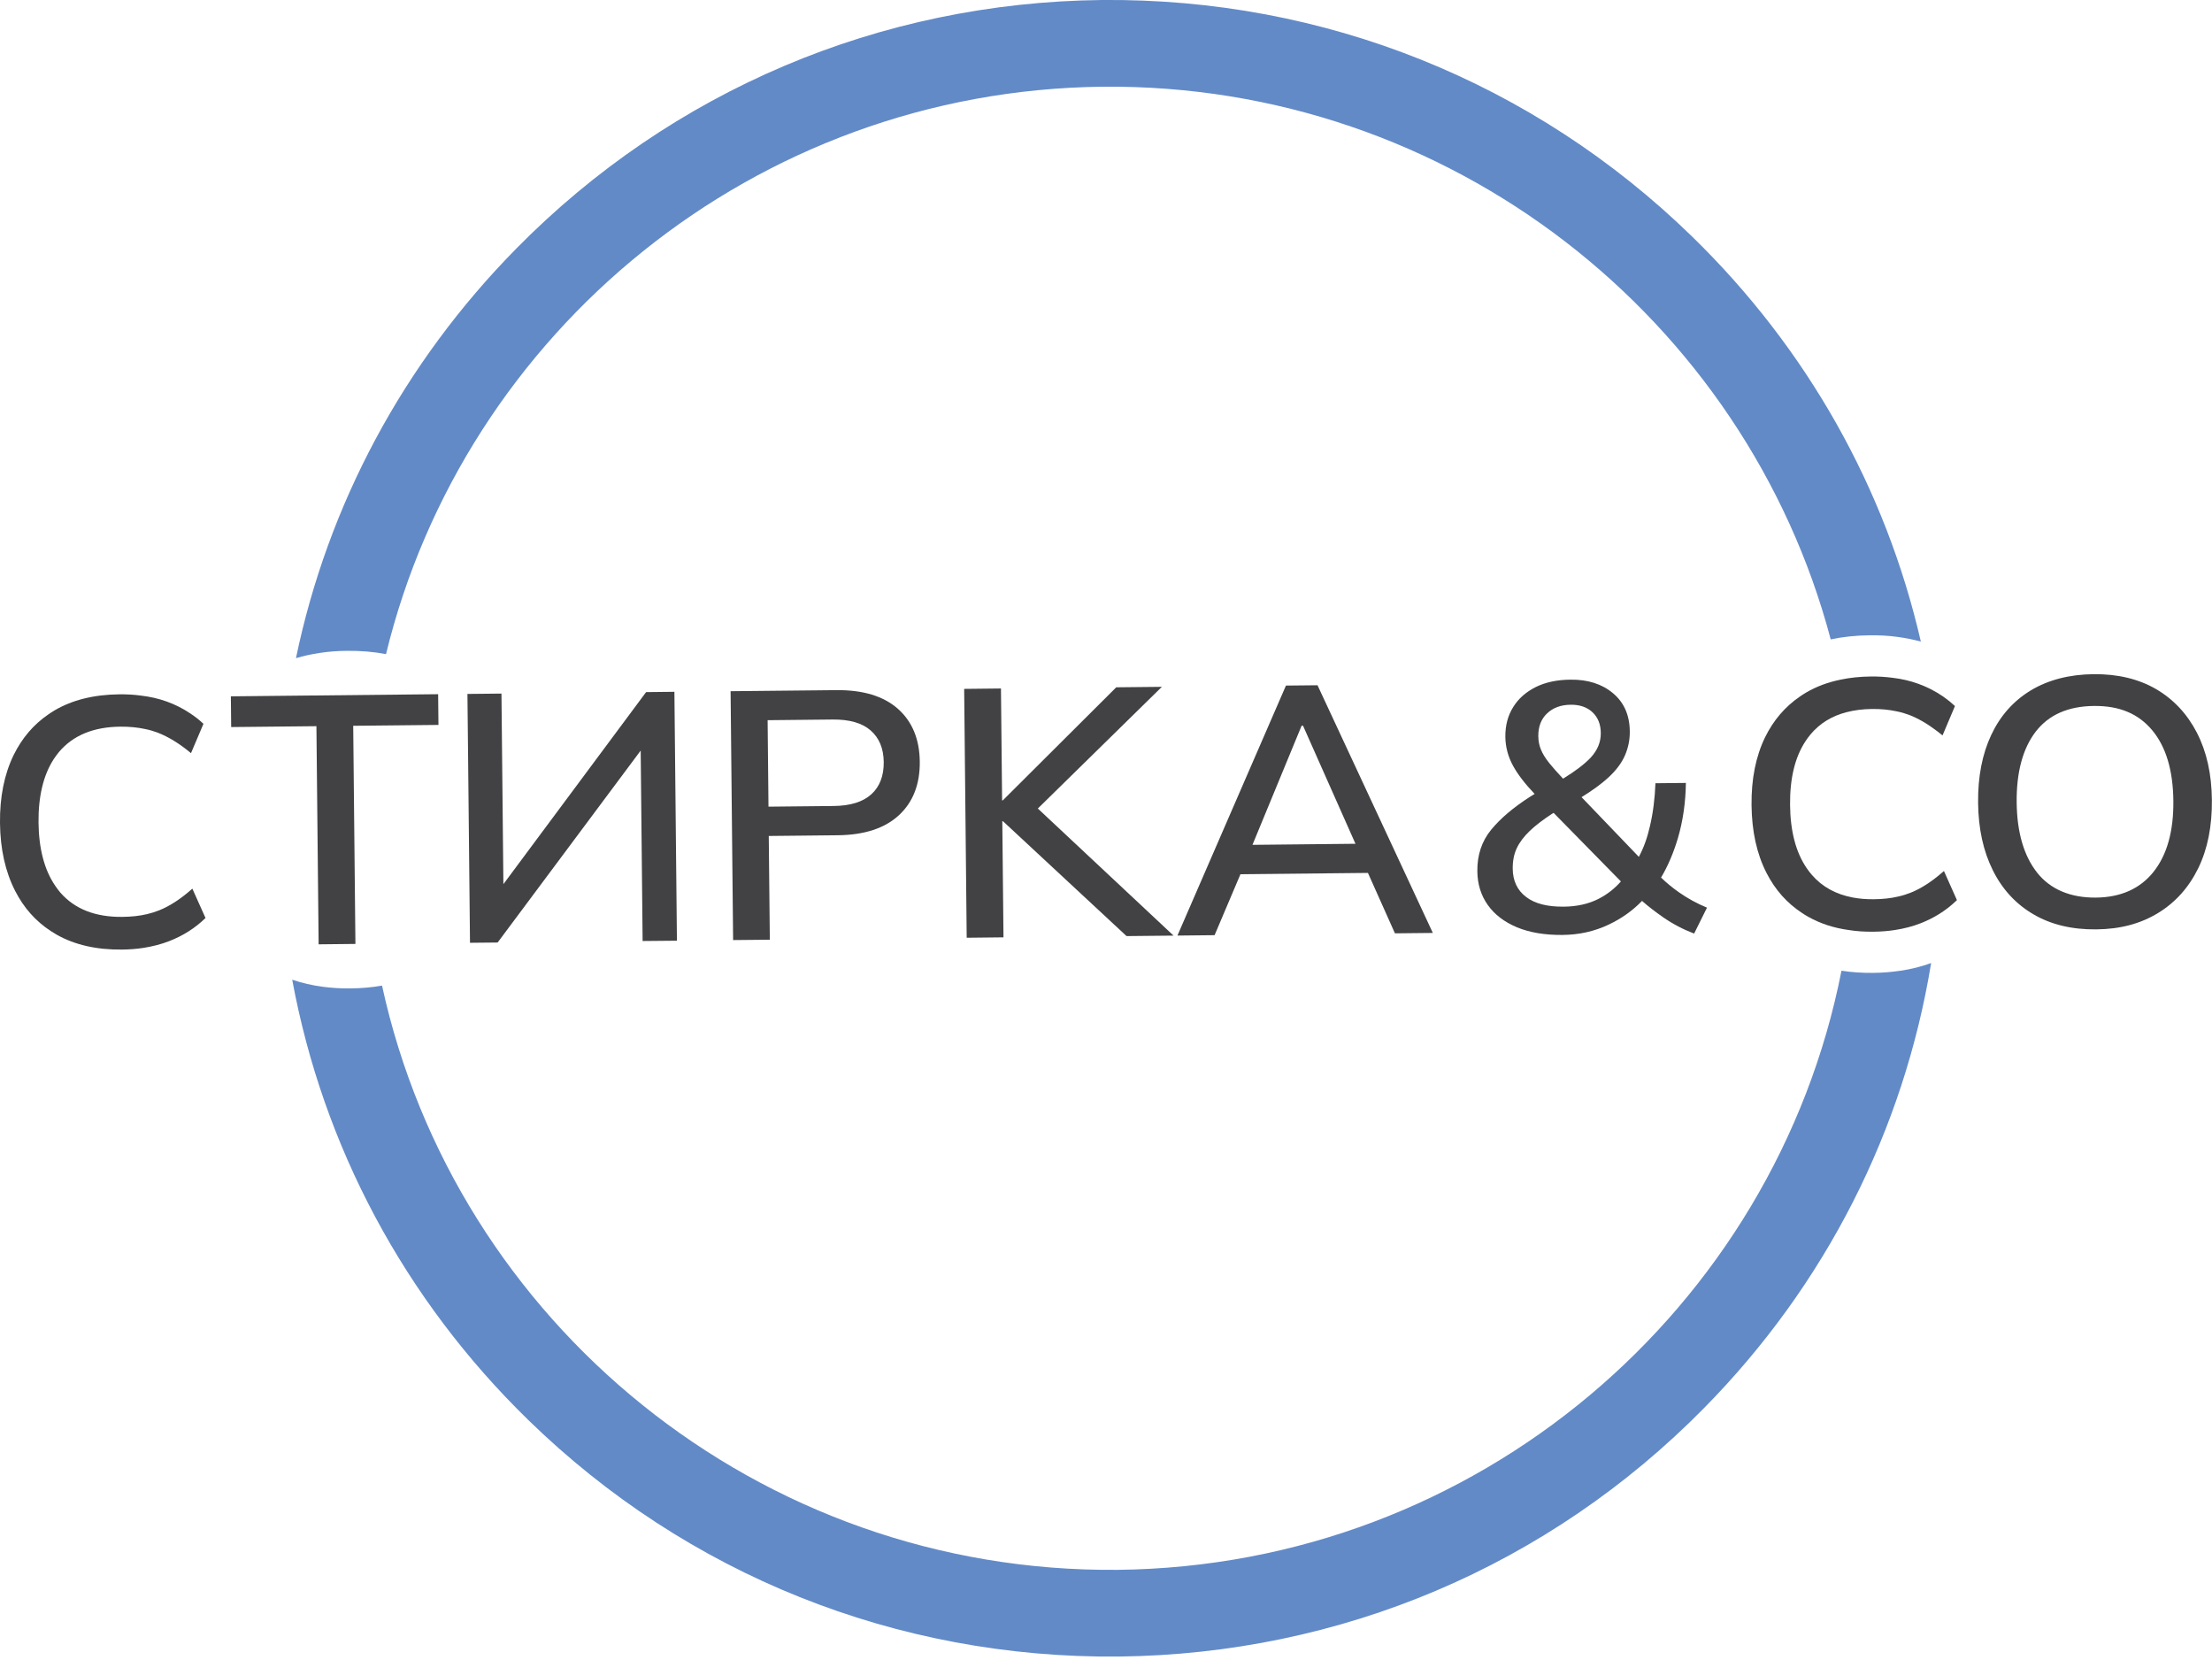
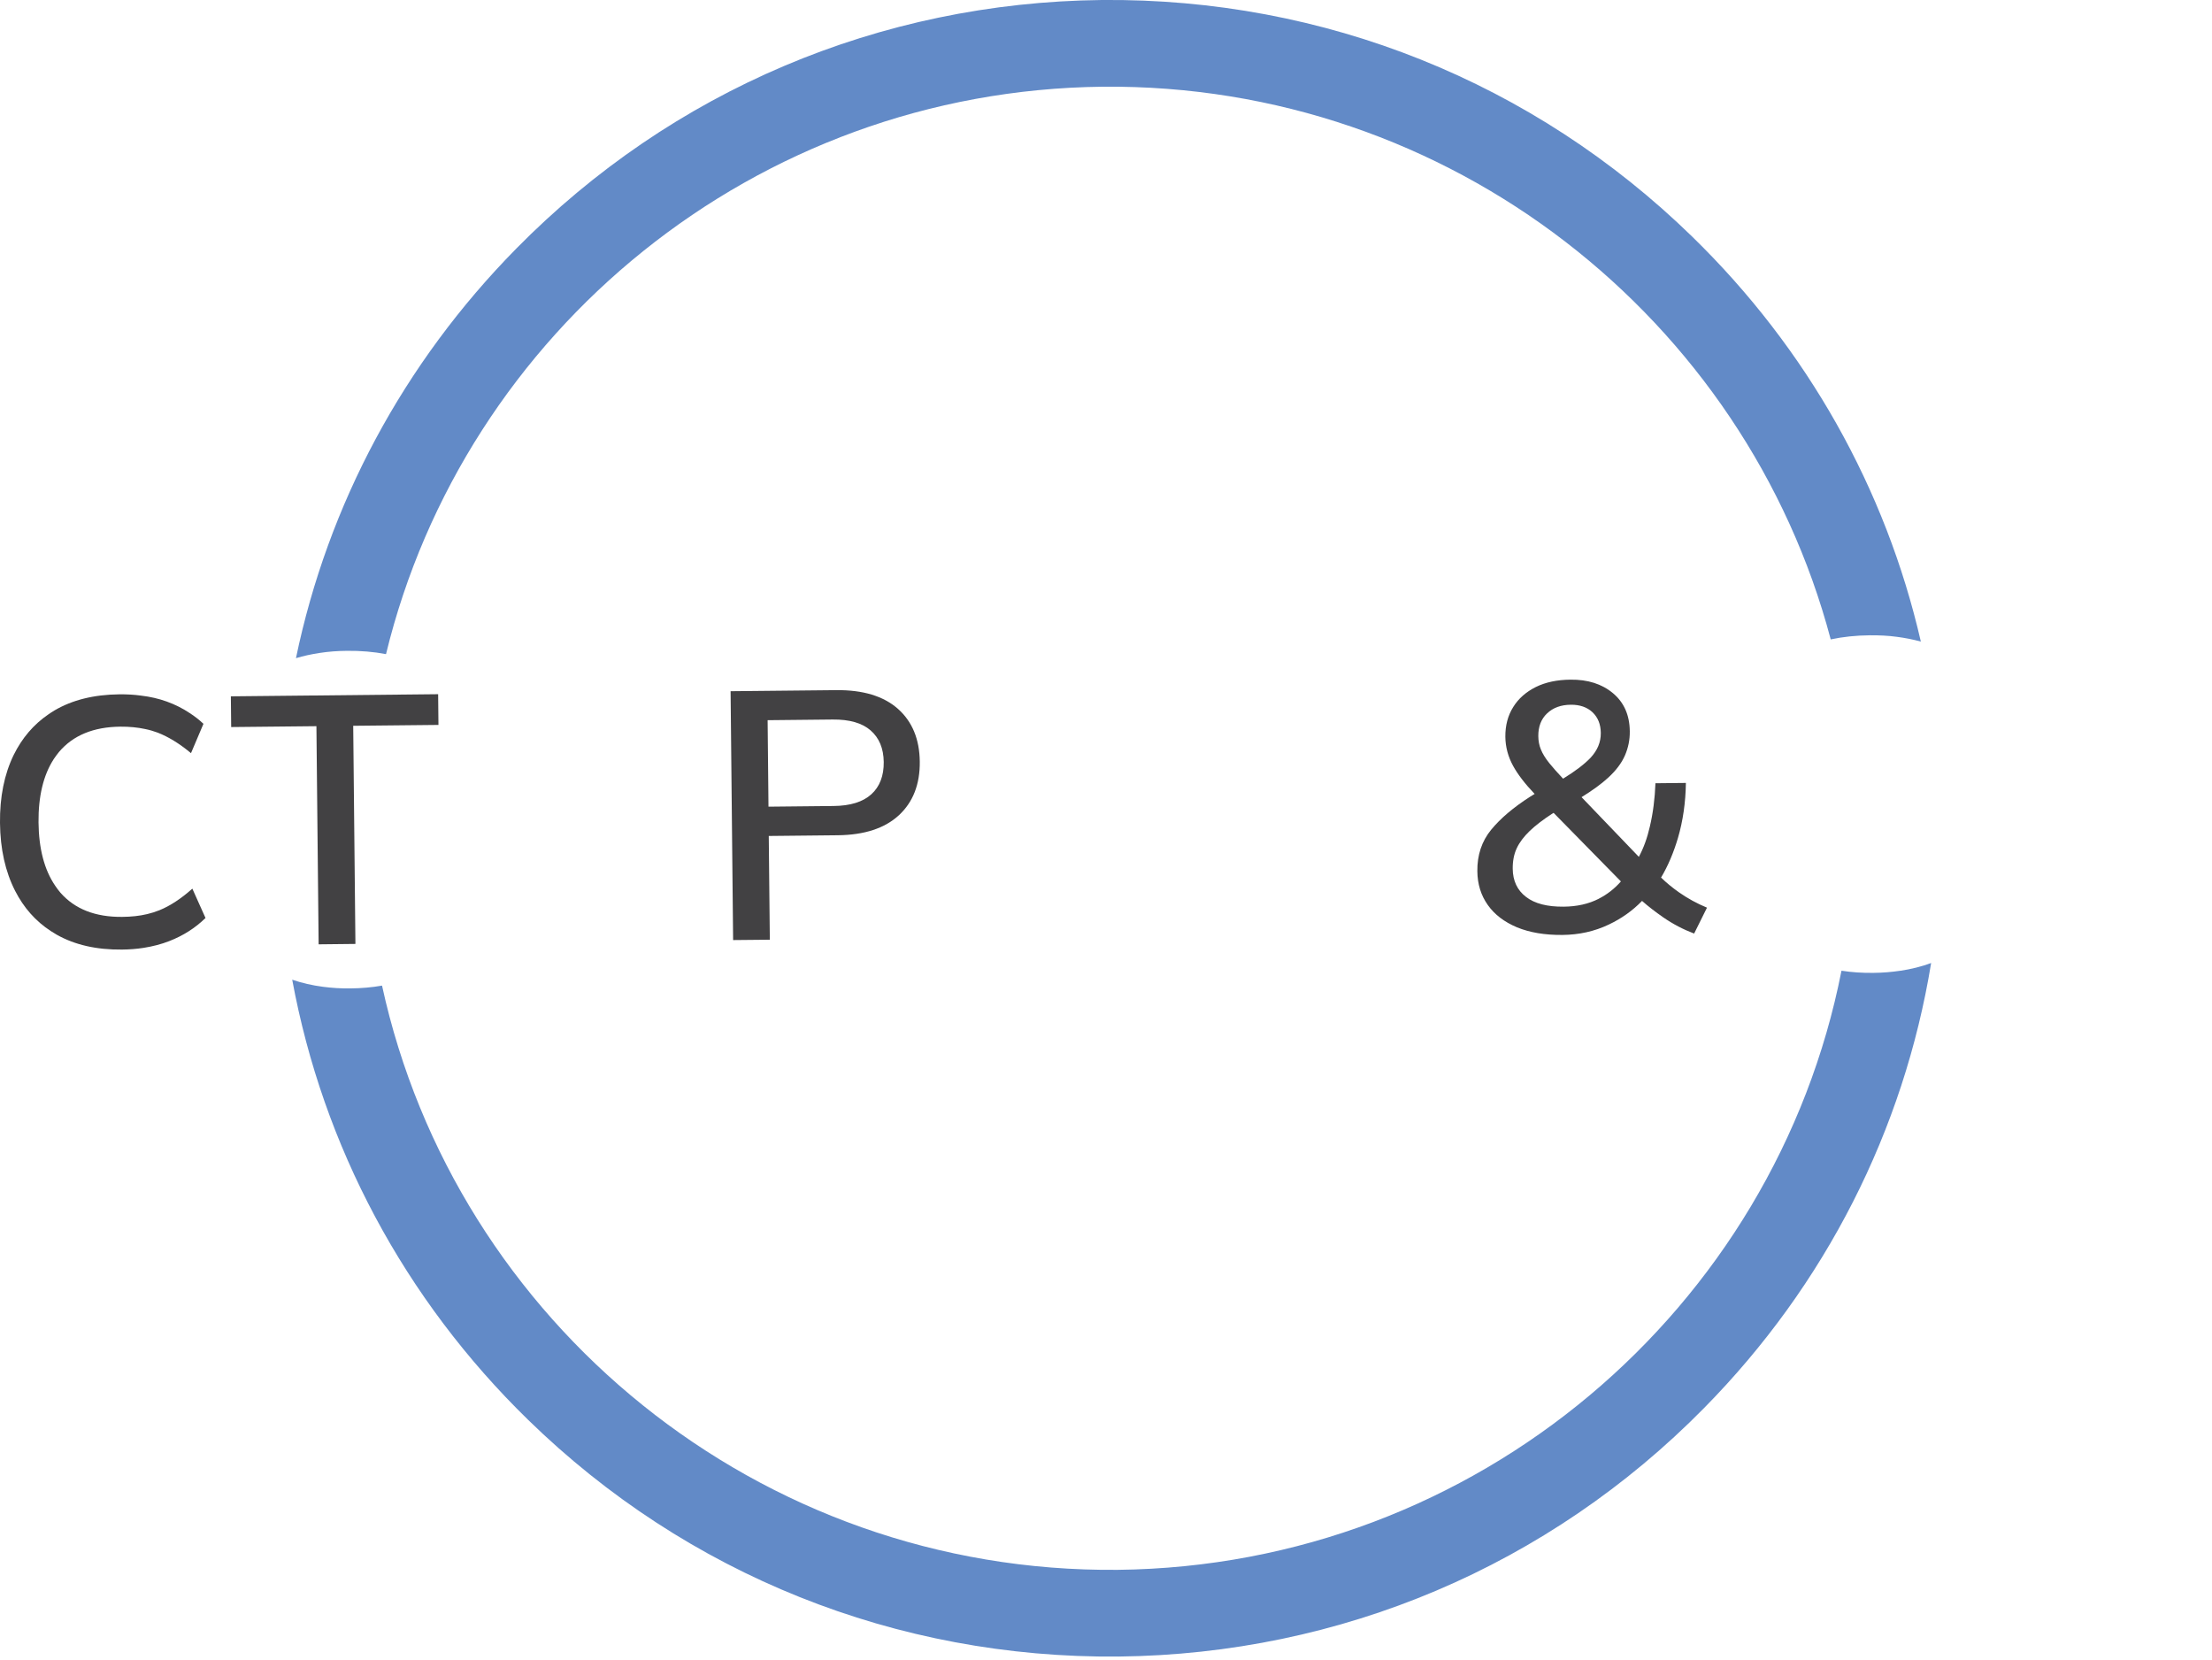
<svg xmlns="http://www.w3.org/2000/svg" width="561" height="421" viewBox="0 0 561 421" fill="none">
  <path d="M111.12 176.05L111.2 183.84L89.58 184.06L90.14 239.38L80.81 239.48L80.25 184.16L58.63 184.38L58.55 176.59L111.12 176.05Z" fill="#424143" />
-   <path d="M163.86 175.52L127.67 224.22L127.18 175.89L121.59 175.95L118.55 175.98L118.74 194.21L119.2 239.09L126.21 239.02L162.49 190.34L162.98 238.64L171.68 238.56L171.04 175.44L163.86 175.52Z" fill="#424143" />
-   <path d="M297.46 237.11L263.21 205.04L294.67 174.18L283.1 174.3L254.32 202.98H254.15L253.86 174.6L244.53 174.7L245.17 237.81L254.5 237.71L254.2 208.26H254.37L285.71 237.39L297.64 237.27L297.47 237.1L297.46 237.11Z" fill="#424143" />
-   <path d="M334.13 173.78L326.14 173.86L298.7 237.07L298.64 237.26L308.04 237.16L314.6 221.7L346.93 221.37L353.78 236.69L363.39 236.59L334.14 173.77L334.13 173.78ZM317.65 214.24L330.11 184.04H330.47L343.77 213.98L317.65 214.25V214.24Z" fill="#424143" />
  <path d="M425.87 226.33C424.14 225.12 422.62 223.86 421.27 222.55C423.04 219.59 424.45 216.23 425.56 212.5C426.83 208.16 427.5 203.5 427.57 198.55L419.85 198.63C419.7 202.52 419.24 206.18 418.43 209.61C417.77 212.52 416.83 215.08 415.64 217.3L401.11 202.16C403.88 200.44 406.14 198.81 407.86 197.22C409.83 195.42 411.26 193.53 412.11 191.58C412.95 189.65 413.37 187.6 413.34 185.45C413.3 181.34 411.86 178.11 409.06 175.78C406.27 173.45 402.68 172.31 398.31 172.36C394.9 172.39 391.97 173.01 389.5 174.23C387.04 175.47 385.11 177.14 383.78 179.3C382.42 181.46 381.76 183.98 381.78 186.84C381.81 189.41 382.46 191.87 383.74 194.21C384.93 196.39 386.76 198.77 389.21 201.34L388.13 202C383.85 204.74 380.53 207.55 378.17 210.44C375.81 213.33 374.63 216.83 374.68 220.94C374.71 224.22 375.6 227.07 377.34 229.52C379.06 231.95 381.53 233.82 384.74 235.17C387.96 236.49 391.79 237.14 396.27 237.1C400.48 237.06 404.38 236.2 408.01 234.47C411.22 232.95 414.04 230.96 416.45 228.47C418.03 229.87 419.83 231.25 421.81 232.63C424.28 234.34 426.91 235.71 429.66 236.75L432.92 230.18C430.4 229.14 428.04 227.85 425.87 226.33ZM392.36 180.93C393.87 179.47 395.9 178.74 398.39 178.72C400.67 178.7 402.5 179.33 403.89 180.63C405.26 181.93 405.97 183.68 405.99 185.89C406.01 188.23 405.13 190.3 403.38 192.18C401.85 193.78 399.54 195.56 396.42 197.47C395 195.96 393.86 194.68 392.97 193.58C391.95 192.32 391.23 191.15 390.8 190.07C390.35 189.01 390.15 187.86 390.14 186.67C390.12 184.29 390.85 182.36 392.36 180.92V180.93ZM405.48 227.92C402.9 229.24 399.93 229.9 396.58 229.93C392.39 229.97 389.2 229.15 387.01 227.44C384.8 225.75 383.68 223.36 383.65 220.31C383.63 218.35 383.97 216.61 384.67 215.12C385.37 213.61 386.48 212.16 387.95 210.74C389.42 209.33 391.31 207.89 393.56 206.42L394.02 206.14L411.09 223.53C409.46 225.38 407.59 226.84 405.48 227.91V227.92Z" fill="#424143" />
-   <path d="M493.01 220.87L496.31 228.27C494.88 229.66 493.3 230.89 491.58 231.93C490.19 232.78 488.71 233.51 487.12 234.13C485.12 234.92 482.93 235.49 480.59 235.85C478.86 236.12 477.04 236.26 475.13 236.28C472.95 236.3 470.86 236.18 468.91 235.86C465.05 235.34 461.63 234.2 458.6 232.5C458.07 232.21 457.59 231.9 457.1 231.58C453.24 229.07 450.22 225.68 448.02 221.38C445.54 216.54 444.29 210.81 444.22 204.19C444.15 197.57 445.29 191.84 447.66 186.96C449.77 182.66 452.73 179.2 456.53 176.61C457.01 176.27 457.49 175.97 458.01 175.66C460.63 174.11 463.57 173.01 466.85 172.35C469.21 171.85 471.74 171.59 474.46 171.56C476.36 171.54 478.19 171.65 479.93 171.88C482.28 172.15 484.48 172.67 486.5 173.4C487.63 173.81 488.71 174.28 489.74 174.81C491.97 175.94 493.99 177.36 495.81 179.05L492.66 186.5C492.2 186.11 491.71 185.74 491.25 185.39C488.85 183.56 486.51 182.2 484.22 181.31C483.21 180.94 482.18 180.62 481.05 180.4C479.12 179.98 477.02 179.77 474.74 179.8C472.46 179.82 470.28 180.1 468.36 180.6C464.58 181.56 461.52 183.45 459.19 186.23C458.71 186.8 458.28 187.39 457.87 188.02C455.21 192.08 453.93 197.44 453.99 204.1C454.05 210.76 455.45 216.12 458.19 220.14C458.61 220.76 459.06 221.34 459.55 221.9C462.15 224.9 465.59 226.79 469.86 227.6C471.52 227.92 473.32 228.07 475.22 228.05C477.5 228.03 479.59 227.8 481.51 227.34C482.64 227.08 483.66 226.75 484.66 226.35C487.18 225.34 489.74 223.69 492.38 221.43C492.59 221.26 492.79 221.09 493 220.9L493.01 220.87Z" fill="#424143" />
  <path d="M48.8 225.4L52.12 232.8C49.52 235.34 46.46 237.29 42.93 238.66C40.91 239.45 38.74 240.01 36.4 240.38C34.67 240.65 32.84 240.79 30.94 240.81C24.47 240.88 18.96 239.62 14.39 237.04C13.88 236.75 13.37 236.44 12.89 236.12C9.03 233.61 6.03 230.21 3.83 225.91C1.35 221.05 0.07 215.33 5.85781e-05 208.71C-0.07 202.09 1.09 196.36 3.46 191.48C5.58 187.18 8.51 183.72 12.31 181.14C12.79 180.8 13.28 180.5 13.79 180.18C18.3 177.52 23.79 176.15 30.26 176.08C32.16 176.06 33.99 176.16 35.72 176.4C38.07 176.67 40.25 177.18 42.29 177.91C44.4 178.67 46.35 179.65 48.12 180.84C49.37 181.64 50.53 182.55 51.6 183.56L48.44 191C48.44 191 48.29 190.88 48.23 190.83C45.41 188.5 42.67 186.84 40 185.8C39.01 185.43 37.96 185.11 36.85 184.89C34.92 184.47 32.8 184.26 30.52 184.28C23.69 184.35 18.52 186.49 14.96 190.7C14.51 191.27 14.05 191.86 13.64 192.49C11.01 196.55 9.71 201.91 9.77 208.57C9.84 215.23 11.25 220.59 13.99 224.61C14.39 225.24 14.85 225.81 15.32 226.38C18.96 230.53 24.17 232.59 31 232.52C33.28 232.5 35.39 232.28 37.31 231.82C38.42 231.56 39.45 231.23 40.44 230.83C43.15 229.73 45.93 227.9 48.77 225.37L48.8 225.4Z" fill="#424143" />
-   <path d="M557.18 185.83C554.7 181.03 551.23 177.33 546.79 174.74C542.35 172.17 537.06 170.91 530.97 170.97C524.88 171.03 519.52 172.4 515.08 175.06C510.65 177.74 507.3 181.51 505.02 186.36C502.73 191.23 501.61 196.96 501.68 203.58C501.75 210.2 503 215.85 505.41 220.69C507.8 225.51 511.25 229.26 515.7 231.86C520.14 234.47 525.45 235.75 531.62 235.69C537.79 235.63 542.89 234.24 547.32 231.54C551.75 228.84 555.14 225.03 557.52 220.16C559.9 215.27 561.03 209.51 560.97 202.89C560.91 196.27 559.65 190.64 557.17 185.82L557.18 185.83ZM546.2 221.07C542.77 225.37 537.89 227.57 531.55 227.63C525.21 227.69 520.06 225.6 516.67 221.33C513.3 217.08 511.54 211.13 511.46 203.48C511.38 195.83 513.02 189.8 516.3 185.53C519.61 181.26 524.52 179.1 531.05 179.03C537.58 178.96 542.37 181.02 545.87 185.23C549.35 189.43 551.12 195.39 551.2 203.08C551.28 210.77 549.6 216.78 546.19 221.07H546.2Z" fill="#424143" />
  <path d="M227.72 179.75C224.07 176.53 218.86 174.95 212.1 175.02L185.29 175.29L185.93 238.4L195.24 238.31L194.97 212L212.47 211.82C219.23 211.75 224.4 210.05 227.99 206.73C231.56 203.41 233.33 198.89 233.27 193.16C233.21 187.43 231.35 182.97 227.71 179.74L227.72 179.75ZM220.97 201.44C218.86 203.36 215.66 204.36 211.41 204.4L194.9 204.57L194.68 182.64L211.19 182.47C215.44 182.43 218.65 183.35 220.8 185.23C222.98 187.13 224.09 189.79 224.13 193.26C224.17 196.73 223.11 199.52 220.97 201.44Z" fill="#424143" />
  <path d="M482.01 246.17C479.79 246.5 477.54 246.7 475.07 246.72C472.27 246.75 469.59 246.57 467.03 246.17C450.18 331.86 374.61 397.11 283.49 398.11C192.38 398.97 115.48 335.27 96.89 249.95C94.34 250.4 91.67 250.63 88.87 250.66C86.4 250.69 84.14 250.54 81.92 250.25C79.22 249.9 76.59 249.3 74.11 248.45C81.91 290.68 102.51 329.44 133.98 360.11C174.22 399.35 227.39 420.63 283.71 420.1C340.03 419.48 392.76 397.13 432.19 357.07C463.03 325.77 482.83 286.6 489.77 244.22C487.31 245.13 484.7 245.77 482 246.18L482.01 246.17Z" fill="#628AC7" />
  <path d="M87.99 165.05C91.46 165.01 94.79 165.29 97.9 165.89C117.75 84.2 191.47 22.95 279.65 21.99C367.83 21.15 442.79 80.89 464.3 162.15C467.39 161.49 470.72 161.14 474.19 161.11C476.6 161.09 478.9 161.2 481.08 161.5C483.17 161.77 485.21 162.17 487.16 162.71C478.26 123.96 458.4 88.48 429.16 60C388.92 20.78 335.76 -0.52 279.43 2.34898e-05C223.11 0.62 170.38 22.99 130.95 63.03C102.3 92.1 83.16 127.98 75.06 166.91C77 166.33 79.03 165.89 81.12 165.58C83.3 165.24 85.6 165.07 88.01 165.05H87.99Z" fill="#628AC7" />
</svg>